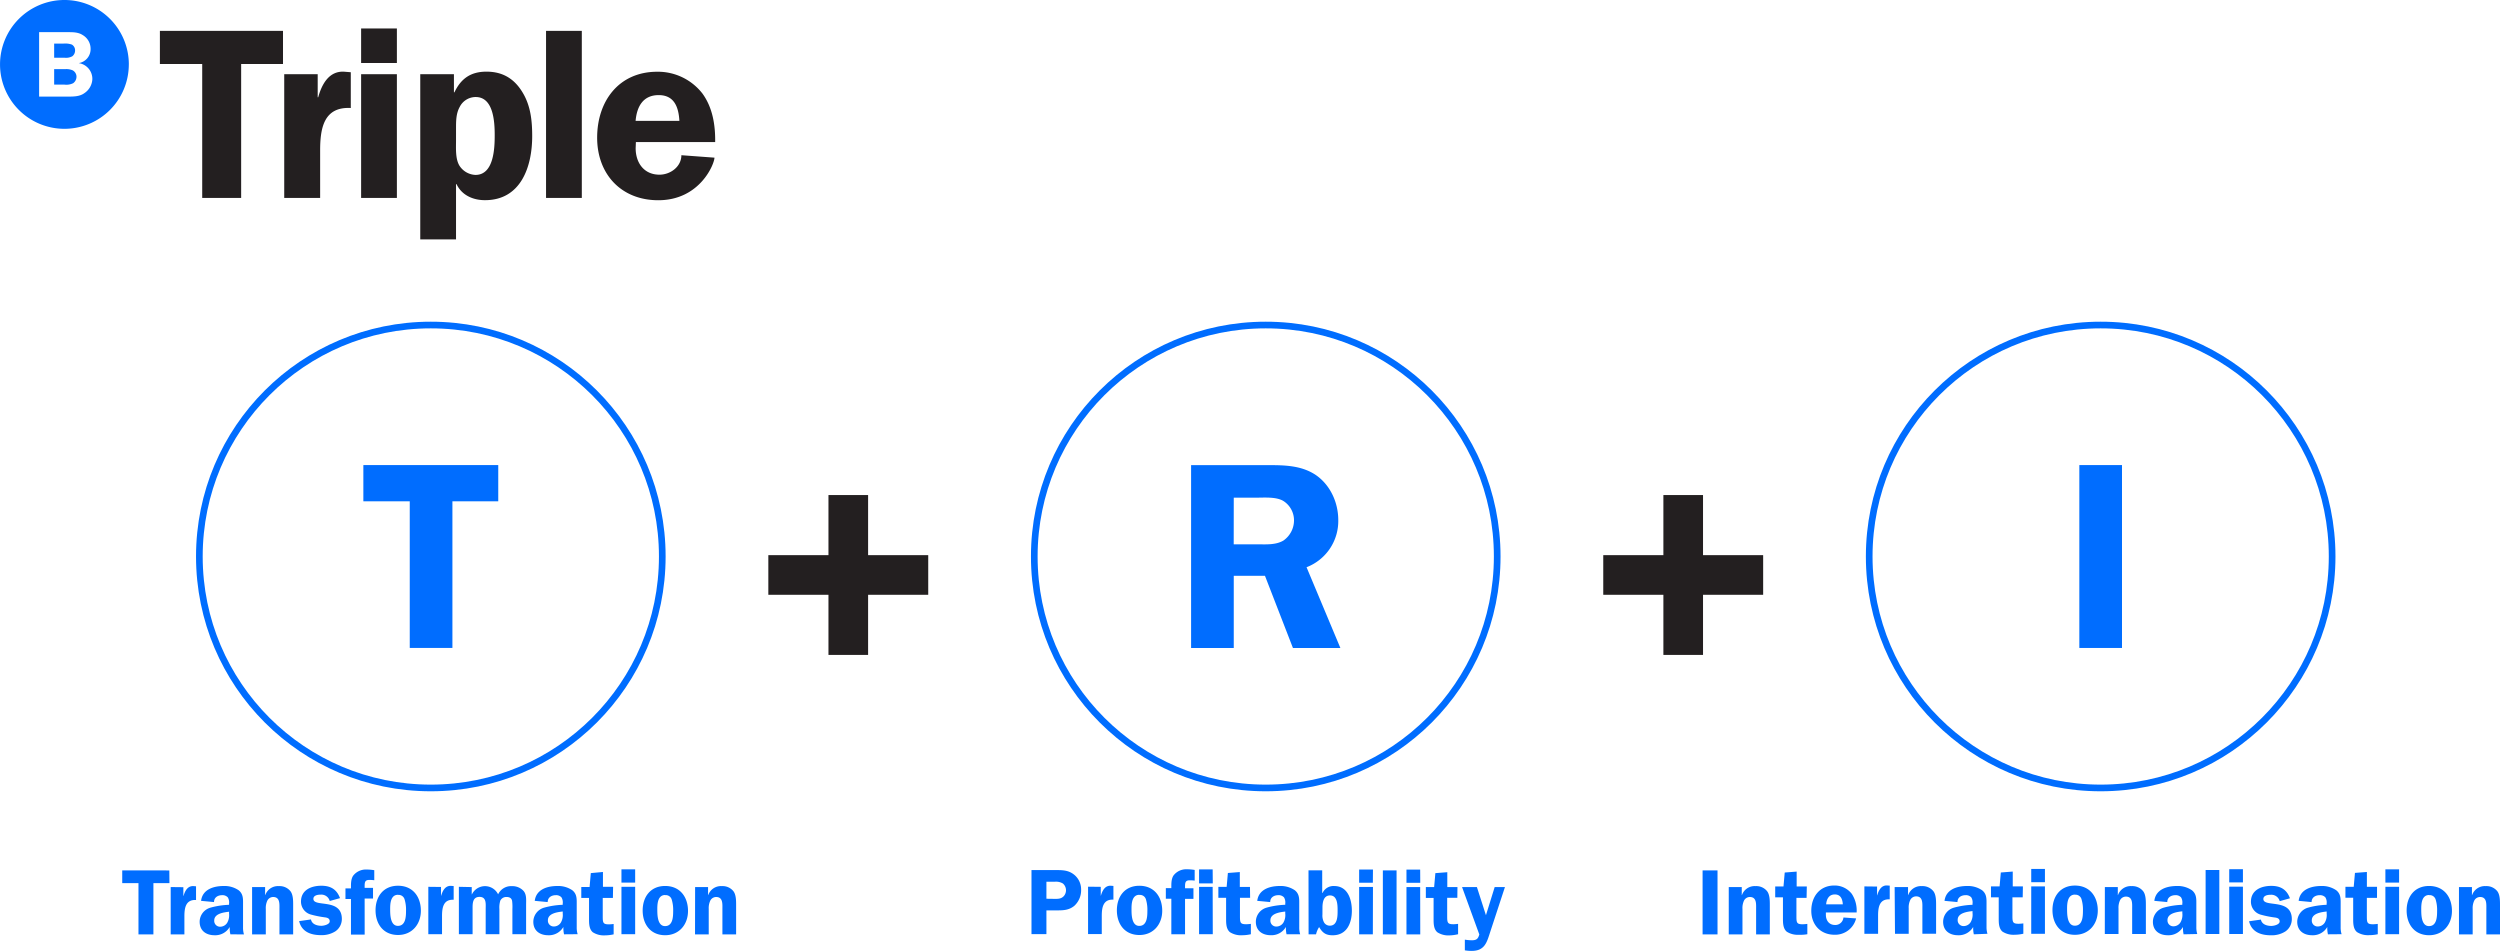
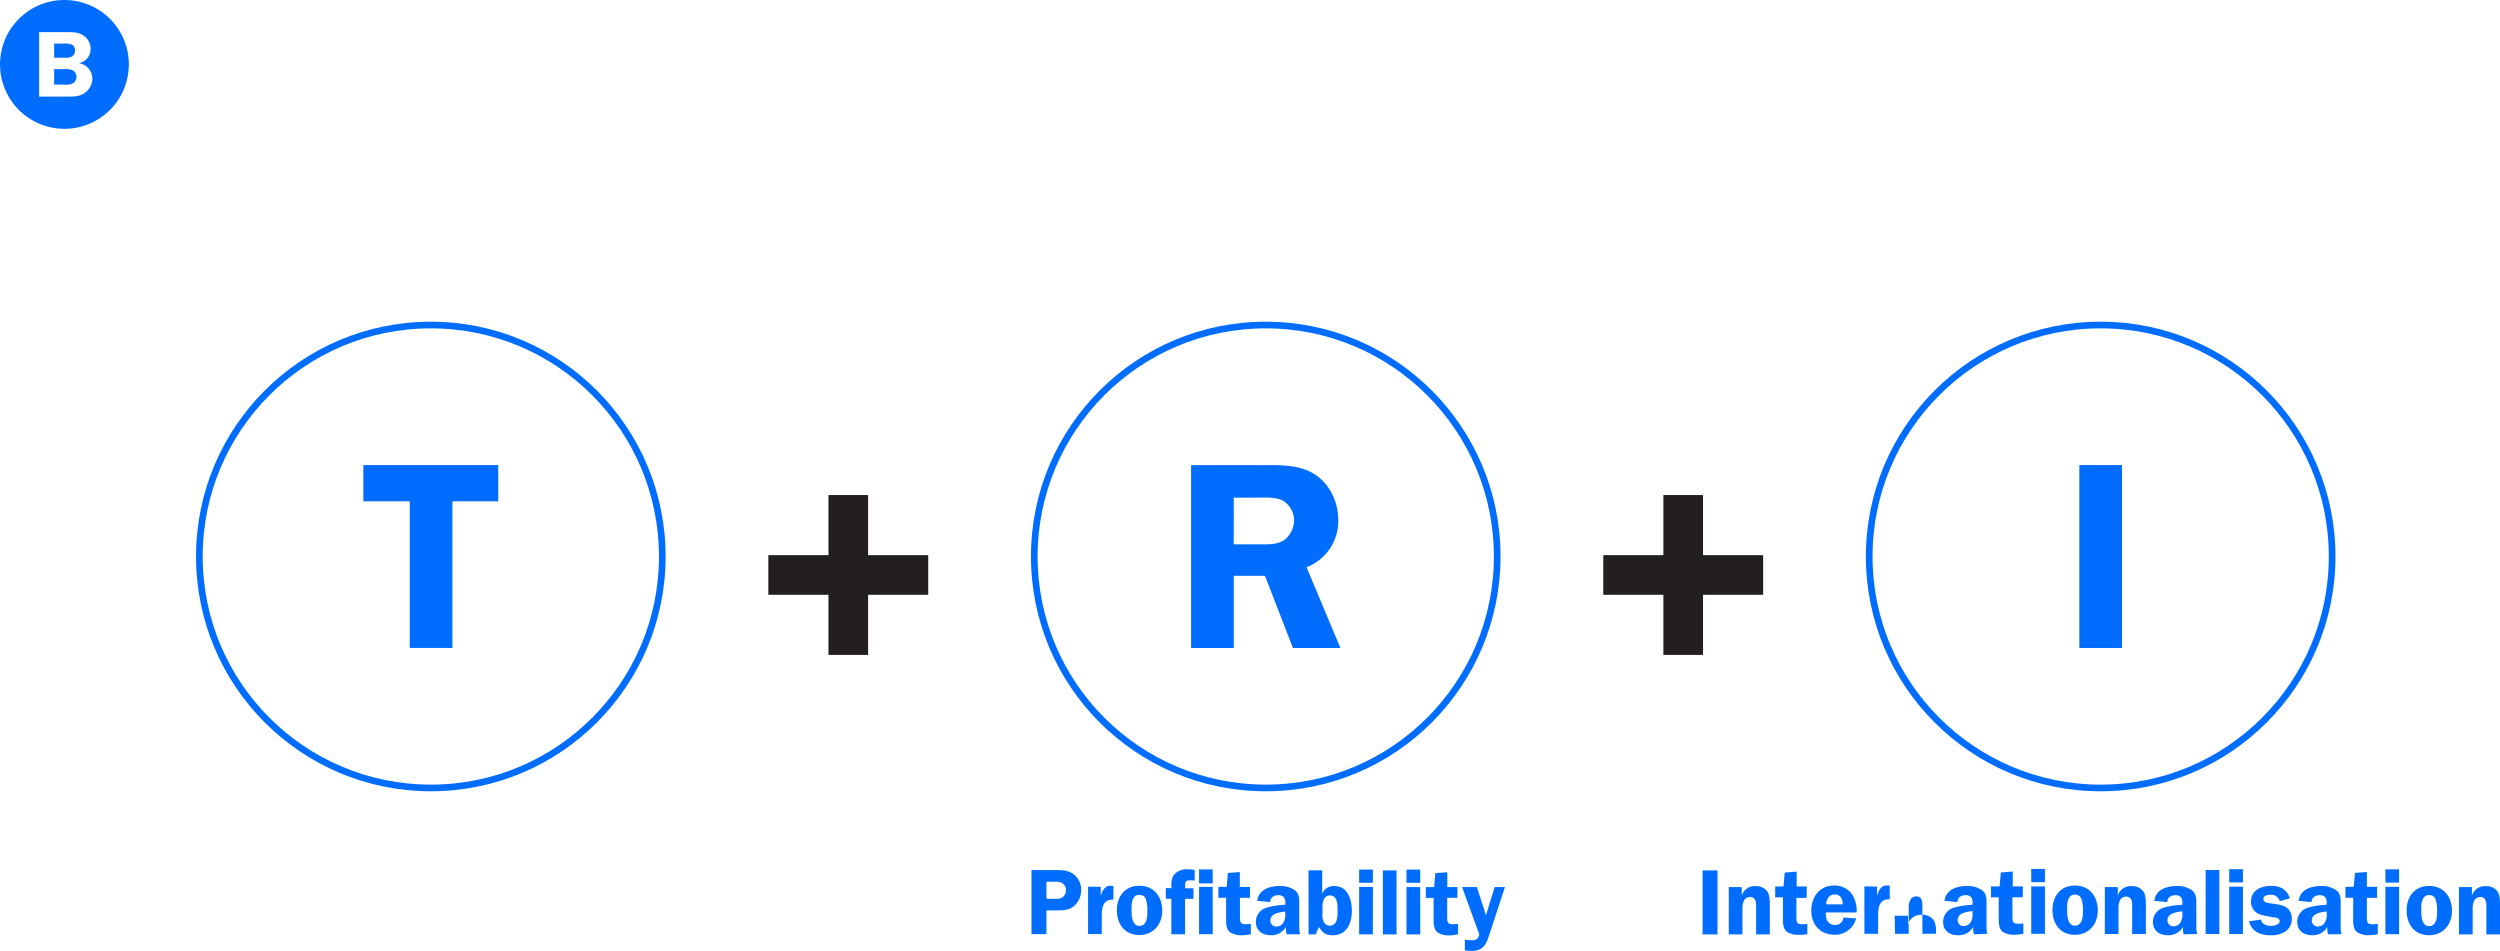
<svg xmlns="http://www.w3.org/2000/svg" viewBox="0 0 859 326.75">
  <defs>
    <style>.cls-1,.cls-5{fill:none;}.cls-2{clip-path:url(#clip-path);}.cls-3{fill:#006dff;}.cls-4{fill:#231f20;}.cls-5{stroke:#006dff;stroke-miterlimit:10;stroke-width:2.29px;}</style>
    <clipPath id="clip-path">
      <rect class="cls-1" width="859" height="326.75" />
    </clipPath>
  </defs>
  <title>03-03-04</title>
  <g id="Layer_2" data-name="Layer 2">
    <g id="Layer_1-2" data-name="Layer 1">
      <g class="cls-2">
-         <path class="cls-3" d="M844.9,321.07h4.71v-8.75a6,6,0,0,1,.55-2.89,2.26,2.26,0,0,1,2-1.22c2.37,0,2.15,2.44,2.15,4.1v8.75H859V311c0-1.47,0-3.53-.9-4.74a4.74,4.74,0,0,0-4-1.79,4.63,4.63,0,0,0-4.68,3.08h-.06v-2.75H844.9Zm-10.27-13.5a2.13,2.13,0,0,1,2.25,1.48,12.28,12.28,0,0,1,.51,4c0,2-.13,5.16-2.79,5.16s-2.66-4-2.66-5.84.16-4.84,2.7-4.84m0-3.11c-5,0-7.72,3.68-7.72,8.43s2.72,8.49,7.72,8.49c4.81,0,7.85-3.68,7.85-8.33,0-4.81-2.76-8.59-7.85-8.59m-10.31-5.71h-4.71v4.55h4.71Zm0,6h-4.71v16.28h4.71Zm-7.58,0h-3.49v-5.1l-4.1.32-.42,4.78h-2.85v3.75h2.66v7.18c0,1.58,0,3.53,1.31,4.62a7,7,0,0,0,4.2,1.06A13.73,13.73,0,0,0,817,321v-3.55a15.46,15.46,0,0,1-1.57.13c-2,0-2.18-.48-2.18-2.62v-6.46h3.49Zm-17.31,9.13a5.14,5.14,0,0,1-.64,3.15,2.84,2.84,0,0,1-2.37,1.35,2,2,0,0,1-2.09-2.15c0-2.37,3.3-2.79,5.1-3Zm5.13,7.15a7.82,7.82,0,0,1-.32-2.44V311c0-2,.16-3.75-1.51-5.1a8.6,8.6,0,0,0-5.16-1.47c-3.43,0-7.28,1.15-7.76,5.1l4.45.42c0-1.61,1.32-2.37,2.82-2.37a2.45,2.45,0,0,1,1.92.77,3.35,3.35,0,0,1,.42,2.15v.39a27.1,27.1,0,0,0-6.45,1,5.08,5.08,0,0,0-3.65,4.84c0,3.08,2.24,4.62,5.13,4.62a5.72,5.72,0,0,0,5.2-2.85,9.64,9.64,0,0,0,.22,2.53Zm-17.74-12.34c-1.12-3-3.2-4.26-6.41-4.26-3.46,0-7,1.44-7,5.45a4.61,4.61,0,0,0,3.2,4.39,33.94,33.94,0,0,0,4.84,1c.87.1,1.83.29,1.83,1.38s-2,1.54-2.85,1.54c-1.51,0-3.27-.51-3.59-2.18l-4.07.58c.87,3.65,4,4.81,7.44,4.81a8.73,8.73,0,0,0,5.07-1.34,5.11,5.11,0,0,0,2.18-4.2c0-7.35-9.78-3.88-9.78-6.93,0-1.19,1.48-1.44,2.44-1.44a3,3,0,0,1,3.18,2.18Zm-16.16-10h-4.71v4.55h4.71Zm0,6h-4.71v16.28h4.71Zm-12.82,16.28h4.71v-22h-4.71Zm-8-7.15a5.14,5.14,0,0,1-.64,3.15,2.84,2.84,0,0,1-2.37,1.35,2,2,0,0,1-2.09-2.15c0-2.37,3.3-2.79,5.1-3Zm5.13,7.15a7.85,7.85,0,0,1-.32-2.44V311c0-2,.16-3.75-1.51-5.1a8.6,8.6,0,0,0-5.16-1.47c-3.43,0-7.28,1.15-7.76,5.1l4.45.42c0-1.61,1.32-2.37,2.82-2.37a2.45,2.45,0,0,1,1.92.77,3.35,3.35,0,0,1,.42,2.15v.39a27.1,27.1,0,0,0-6.45,1,5.08,5.08,0,0,0-3.65,4.84c0,3.08,2.24,4.62,5.13,4.62a5.72,5.72,0,0,0,5.2-2.85,9.68,9.68,0,0,0,.22,2.53Zm-31.77,0h4.71v-8.75a6,6,0,0,1,.54-2.89,2.27,2.27,0,0,1,2-1.22c2.37,0,2.15,2.44,2.15,4.1v8.75h4.71V311c0-1.47,0-3.53-.9-4.74a4.75,4.75,0,0,0-4-1.79,4.63,4.63,0,0,0-4.68,3.08h-.06v-2.75h-4.45Zm-10.27-13.5a2.13,2.13,0,0,1,2.25,1.48,12.28,12.28,0,0,1,.51,4c0,2-.13,5.16-2.79,5.16s-2.66-4-2.66-5.84.16-4.84,2.7-4.84m0-3.11c-5,0-7.72,3.68-7.72,8.43s2.72,8.49,7.72,8.49c4.81,0,7.85-3.68,7.85-8.33,0-4.81-2.75-8.59-7.85-8.59m-10.31-5.71h-4.71v4.55h4.71Zm0,6h-4.71v16.28h4.71Zm-7.57,0h-3.49v-5.1l-4.1.32-.42,4.78H684.1v3.75h2.66v7.18c0,1.58,0,3.53,1.31,4.62a7,7,0,0,0,4.2,1.06,13.71,13.71,0,0,0,2.95-.35v-3.55a15.46,15.46,0,0,1-1.57.13c-2,0-2.18-.48-2.18-2.62v-6.46H695Zm-17.31,9.13a5.14,5.14,0,0,1-.64,3.15,2.84,2.84,0,0,1-2.37,1.35,2,2,0,0,1-2.09-2.15c0-2.37,3.3-2.79,5.1-3Zm5.13,7.15a7.85,7.85,0,0,1-.32-2.44V311c0-2,.16-3.75-1.51-5.1a8.6,8.6,0,0,0-5.16-1.47c-3.43,0-7.28,1.15-7.76,5.1l4.45.42c0-1.61,1.32-2.37,2.82-2.37a2.45,2.45,0,0,1,1.93.77,3.35,3.35,0,0,1,.42,2.15v.39a27.08,27.08,0,0,0-6.45,1,5.07,5.07,0,0,0-3.65,4.84c0,3.08,2.24,4.62,5.13,4.62a5.72,5.72,0,0,0,5.2-2.85,9.69,9.69,0,0,0,.22,2.53Zm-31.77,0h4.71v-8.75a5.94,5.94,0,0,1,.55-2.89,2.26,2.26,0,0,1,2-1.22c2.37,0,2.15,2.44,2.15,4.1v8.75h4.71V311c0-1.47,0-3.53-.9-4.74a4.74,4.74,0,0,0-4-1.79,4.63,4.63,0,0,0-4.68,3.08h-.06v-2.75H651Zm-10.52-16.28v16.28h4.71v-6.22c0-2.89.45-5.8,4-5.61v-4.71l-.8-.06c-2.05-.16-3,1.64-3.49,3.37h-.06v-3Zm-13.14,6.16c.16-1.86,1-3.4,3-3.4s2.63,1.64,2.73,3.4Zm10.48,2.79a10.46,10.46,0,0,0-1.66-6.38,7.43,7.43,0,0,0-6-2.88c-5.07,0-7.92,3.88-7.92,8.68s3.17,8.24,8,8.24a7.41,7.41,0,0,0,7.4-5.61l-4.36-.32a2.78,2.78,0,0,1-2.89,2.57c-2.05,0-3.14-1.57-3.14-3.5l0-.8Zm-17.12-8.94h-3.49v-5.1l-4.1.32-.42,4.78h-2.85v3.75h2.66v7.18c0,1.58,0,3.53,1.31,4.62a7,7,0,0,0,4.2,1.06A13.73,13.73,0,0,0,621,321v-3.55a15.46,15.46,0,0,1-1.57.13c-2,0-2.18-.48-2.18-2.62v-6.46h3.49ZM594,321.07h4.71v-8.75a6,6,0,0,1,.54-2.89,2.26,2.26,0,0,1,2-1.22c2.37,0,2.15,2.44,2.15,4.1v8.75h4.71V311c0-1.47,0-3.53-.9-4.74a4.74,4.74,0,0,0-4-1.79,4.63,4.63,0,0,0-4.68,3.08h-.06v-2.75H594Zm-3.86-22h-5.13v22h5.13Z" />
+         <path class="cls-3" d="M844.9,321.07h4.71v-8.75a6,6,0,0,1,.55-2.89,2.26,2.26,0,0,1,2-1.22c2.37,0,2.15,2.44,2.15,4.1v8.75H859V311c0-1.47,0-3.53-.9-4.74a4.74,4.74,0,0,0-4-1.79,4.63,4.63,0,0,0-4.68,3.08h-.06v-2.75H844.9Zm-10.27-13.5a2.13,2.13,0,0,1,2.25,1.48,12.28,12.28,0,0,1,.51,4c0,2-.13,5.16-2.79,5.16s-2.66-4-2.66-5.84.16-4.84,2.7-4.84m0-3.11c-5,0-7.72,3.68-7.72,8.43s2.72,8.49,7.72,8.49c4.81,0,7.85-3.68,7.85-8.33,0-4.81-2.76-8.59-7.85-8.59m-10.31-5.71h-4.71v4.55h4.71Zm0,6h-4.71v16.28h4.71Zm-7.58,0h-3.49v-5.1l-4.1.32-.42,4.78h-2.85v3.75h2.66v7.18c0,1.58,0,3.53,1.31,4.62a7,7,0,0,0,4.2,1.06A13.73,13.73,0,0,0,817,321v-3.55a15.46,15.46,0,0,1-1.57.13c-2,0-2.18-.48-2.18-2.62v-6.46h3.49Zm-17.31,9.13a5.14,5.14,0,0,1-.64,3.15,2.84,2.84,0,0,1-2.37,1.35,2,2,0,0,1-2.09-2.15c0-2.37,3.3-2.79,5.1-3Zm5.13,7.15a7.82,7.82,0,0,1-.32-2.44V311c0-2,.16-3.75-1.51-5.1a8.6,8.6,0,0,0-5.16-1.47c-3.43,0-7.28,1.15-7.76,5.1l4.45.42c0-1.61,1.32-2.37,2.82-2.37a2.45,2.45,0,0,1,1.92.77,3.35,3.35,0,0,1,.42,2.15v.39a27.1,27.1,0,0,0-6.45,1,5.08,5.08,0,0,0-3.65,4.84c0,3.08,2.24,4.62,5.13,4.62a5.72,5.72,0,0,0,5.2-2.85,9.64,9.64,0,0,0,.22,2.53Zm-17.74-12.34c-1.12-3-3.2-4.26-6.41-4.26-3.46,0-7,1.44-7,5.45a4.61,4.61,0,0,0,3.2,4.39,33.94,33.94,0,0,0,4.84,1c.87.1,1.83.29,1.83,1.38s-2,1.54-2.85,1.54c-1.51,0-3.27-.51-3.59-2.18l-4.07.58c.87,3.65,4,4.81,7.44,4.81a8.73,8.73,0,0,0,5.07-1.34,5.11,5.11,0,0,0,2.18-4.2c0-7.35-9.78-3.88-9.78-6.93,0-1.19,1.48-1.44,2.44-1.44a3,3,0,0,1,3.18,2.18Zm-16.16-10h-4.71v4.55h4.71Zm0,6h-4.71v16.28h4.71Zm-12.82,16.28h4.71v-22h-4.71Zm-8-7.15a5.14,5.14,0,0,1-.64,3.15,2.84,2.84,0,0,1-2.37,1.35,2,2,0,0,1-2.09-2.15c0-2.37,3.3-2.79,5.1-3Zm5.13,7.15a7.85,7.85,0,0,1-.32-2.44V311c0-2,.16-3.75-1.51-5.1a8.6,8.6,0,0,0-5.16-1.47c-3.43,0-7.28,1.15-7.76,5.1l4.45.42c0-1.61,1.32-2.37,2.82-2.37a2.45,2.45,0,0,1,1.92.77,3.35,3.35,0,0,1,.42,2.15v.39a27.1,27.1,0,0,0-6.45,1,5.08,5.08,0,0,0-3.65,4.84c0,3.08,2.24,4.62,5.13,4.62a5.72,5.72,0,0,0,5.2-2.85,9.68,9.68,0,0,0,.22,2.53Zm-31.77,0h4.71v-8.75a6,6,0,0,1,.54-2.89,2.27,2.27,0,0,1,2-1.22c2.37,0,2.15,2.44,2.15,4.1v8.75h4.71V311c0-1.47,0-3.53-.9-4.74a4.75,4.75,0,0,0-4-1.79,4.63,4.63,0,0,0-4.68,3.08h-.06v-2.75h-4.45Zm-10.27-13.5a2.13,2.13,0,0,1,2.25,1.48,12.28,12.28,0,0,1,.51,4c0,2-.13,5.16-2.79,5.16s-2.66-4-2.66-5.84.16-4.84,2.7-4.84m0-3.11c-5,0-7.72,3.68-7.72,8.43s2.72,8.49,7.72,8.49c4.81,0,7.85-3.68,7.85-8.33,0-4.81-2.75-8.59-7.85-8.59m-10.31-5.71h-4.71v4.55h4.71Zm0,6h-4.71v16.28h4.71Zm-7.57,0h-3.49v-5.1l-4.1.32-.42,4.78H684.1v3.75h2.66v7.18c0,1.58,0,3.53,1.31,4.62a7,7,0,0,0,4.2,1.06,13.71,13.71,0,0,0,2.95-.35v-3.55a15.46,15.46,0,0,1-1.57.13c-2,0-2.18-.48-2.18-2.62v-6.46H695Zm-17.31,9.13a5.14,5.14,0,0,1-.64,3.15,2.84,2.84,0,0,1-2.37,1.35,2,2,0,0,1-2.09-2.15c0-2.37,3.3-2.79,5.1-3Zm5.13,7.15a7.85,7.85,0,0,1-.32-2.44V311c0-2,.16-3.75-1.51-5.1a8.6,8.6,0,0,0-5.16-1.47c-3.43,0-7.28,1.15-7.76,5.1l4.45.42c0-1.61,1.32-2.37,2.82-2.37a2.45,2.45,0,0,1,1.93.77,3.35,3.35,0,0,1,.42,2.15v.39a27.08,27.08,0,0,0-6.45,1,5.07,5.07,0,0,0-3.65,4.84c0,3.08,2.24,4.62,5.13,4.62a5.72,5.72,0,0,0,5.2-2.85,9.69,9.69,0,0,0,.22,2.53Zm-31.77,0h4.71v-8.75a5.94,5.94,0,0,1,.55-2.89,2.26,2.26,0,0,1,2-1.22c2.37,0,2.15,2.44,2.15,4.1v8.75h4.71c0-1.47,0-3.53-.9-4.74a4.74,4.74,0,0,0-4-1.79,4.63,4.63,0,0,0-4.68,3.08h-.06v-2.75H651Zm-10.52-16.28v16.28h4.71v-6.22c0-2.89.45-5.8,4-5.61v-4.71l-.8-.06c-2.05-.16-3,1.64-3.49,3.37h-.06v-3Zm-13.14,6.16c.16-1.86,1-3.4,3-3.4s2.63,1.64,2.73,3.4Zm10.48,2.79a10.46,10.46,0,0,0-1.66-6.38,7.43,7.43,0,0,0-6-2.88c-5.07,0-7.92,3.88-7.92,8.68s3.17,8.24,8,8.24a7.41,7.41,0,0,0,7.4-5.61l-4.36-.32a2.78,2.78,0,0,1-2.89,2.57c-2.05,0-3.14-1.57-3.14-3.5l0-.8Zm-17.12-8.94h-3.49v-5.1l-4.1.32-.42,4.78h-2.85v3.75h2.66v7.18c0,1.58,0,3.53,1.31,4.62a7,7,0,0,0,4.2,1.06A13.73,13.73,0,0,0,621,321v-3.55a15.46,15.46,0,0,1-1.57.13c-2,0-2.18-.48-2.18-2.62v-6.46h3.49ZM594,321.07h4.71v-8.75a6,6,0,0,1,.54-2.89,2.26,2.26,0,0,1,2-1.22c2.37,0,2.15,2.44,2.15,4.1v8.75h4.71V311c0-1.47,0-3.53-.9-4.74a4.74,4.74,0,0,0-4-1.79,4.63,4.63,0,0,0-4.68,3.08h-.06v-2.75H594Zm-3.86-22h-5.13v22h5.13Z" />
      </g>
      <polygon class="cls-4" points="284.66 170.1 284.66 190.75 264 190.75 264 204.37 284.66 204.37 284.66 225.03 298.28 225.03 298.28 204.37 318.94 204.37 318.94 190.75 298.28 190.75 298.28 170.1 284.66 170.1" />
      <polygon class="cls-4" points="571.54 170.1 571.54 190.75 550.88 190.75 550.88 204.37 571.54 204.37 571.54 225.03 585.16 225.03 585.16 204.37 605.82 204.37 605.82 190.75 585.16 190.75 585.16 170.1 571.54 170.1" />
      <g class="cls-2">
        <circle class="cls-5" cx="148.03" cy="191.21" r="79.53" />
      </g>
      <polygon class="cls-3" points="171.2 159.8 124.85 159.8 124.85 172.25 140.79 172.25 140.79 222.63 155.45 222.63 155.45 172.25 171.2 172.25 171.2 159.8" />
      <g class="cls-2">
        <circle class="cls-5" cx="721.79" cy="191.21" r="79.53" />
      </g>
      <rect class="cls-3" x="714.46" y="159.8" width="14.66" height="62.84" />
      <g class="cls-2">
-         <path class="cls-3" d="M238.81,321.07h4.71v-8.75a6,6,0,0,1,.55-2.89,2.26,2.26,0,0,1,2-1.22c2.37,0,2.15,2.44,2.15,4.1v8.75h4.71V311c0-1.47,0-3.52-.9-4.74a4.74,4.74,0,0,0-4-1.79,4.63,4.63,0,0,0-4.68,3.07h-.06v-2.75h-4.45Zm-10.27-13.5a2.13,2.13,0,0,1,2.25,1.48,12.28,12.28,0,0,1,.51,4c0,2-.13,5.16-2.79,5.16s-2.66-4-2.66-5.84.16-4.84,2.7-4.84m0-3.11c-5,0-7.73,3.68-7.73,8.43s2.72,8.49,7.73,8.49c4.81,0,7.85-3.68,7.85-8.33,0-4.81-2.76-8.59-7.85-8.59m-10.31-5.71h-4.71v4.55h4.71Zm0,6h-4.71v16.28h4.71Zm-7.58,0h-3.49v-5.1L203,300l-.42,4.78h-2.85v3.75h2.66v7.18c0,1.58,0,3.53,1.31,4.62a7,7,0,0,0,4.2,1.06,13.73,13.73,0,0,0,2.95-.35v-3.56a15.46,15.46,0,0,1-1.57.13c-2,0-2.18-.48-2.18-2.62v-6.46h3.49Zm-17.31,9.13a5.14,5.14,0,0,1-.64,3.15,2.84,2.84,0,0,1-2.37,1.35,2,2,0,0,1-2.08-2.15c0-2.38,3.3-2.79,5.1-3Zm5.13,7.15a7.82,7.82,0,0,1-.32-2.44V311c0-2,.16-3.75-1.5-5.1a8.6,8.6,0,0,0-5.16-1.47c-3.43,0-7.28,1.15-7.76,5.1l4.45.42c0-1.6,1.32-2.37,2.82-2.37a2.45,2.45,0,0,1,1.92.77,3.35,3.35,0,0,1,.42,2.15v.39a27.1,27.1,0,0,0-6.45,1,5.08,5.08,0,0,0-3.65,4.84c0,3.08,2.24,4.62,5.13,4.62a5.72,5.72,0,0,0,5.2-2.85,9.64,9.64,0,0,0,.23,2.53Zm-40.81-16.28v16.28h4.71v-8.62c0-1.76-.1-4.2,2.38-4.2s2.12,2.5,2.12,4.2v8.62h4.71v-8.62a8,8,0,0,1,.32-2.92,2.29,2.29,0,0,1,2.05-1.25c1,0,1.76.29,2,1.32a16.8,16.8,0,0,1,.1,2.85v8.62h4.71V310.91c0-1.64.22-3.49-.87-4.77a5.19,5.19,0,0,0-4-1.66,4.92,4.92,0,0,0-4.75,2.82,5,5,0,0,0-9,0h-.06v-2.5Zm-10.5,0v16.28h4.71v-6.22c0-2.89.45-5.8,4-5.61v-4.71l-.8-.06c-2.05-.16-3,1.63-3.49,3.37h-.06v-3Zm-10.41,2.78a2.13,2.13,0,0,1,2.24,1.48,12.26,12.26,0,0,1,.51,4c0,2-.13,5.16-2.79,5.16s-2.66-4-2.66-5.84.16-4.84,2.7-4.84m0-3.11c-5,0-7.72,3.68-7.72,8.43s2.72,8.49,7.72,8.49c4.81,0,7.85-3.68,7.85-8.33,0-4.81-2.76-8.59-7.85-8.59m-11.47,4.39h2.88v-3.65h-2.88v-.35c0-1.38,0-2.38,1.51-2.38a11,11,0,0,1,1.8.1V299a16.71,16.71,0,0,0-2.69-.23,5.49,5.49,0,0,0-4.58,2.15c-.8,1.22-.74,2.92-.74,4.33h-1.89v3.65h1.89v12.22h4.71Zm-8.46-.13c-1.12-3-3.2-4.26-6.41-4.26-3.46,0-7,1.44-7,5.45a4.61,4.61,0,0,0,3.2,4.39,33.93,33.93,0,0,0,4.84,1c.87.1,1.83.29,1.83,1.38s-2,1.54-2.85,1.54c-1.51,0-3.27-.51-3.59-2.18l-4.07.58c.86,3.65,4,4.81,7.43,4.81a8.73,8.73,0,0,0,5.07-1.34,5.11,5.11,0,0,0,2.18-4.2c0-7.34-9.78-3.88-9.78-6.93,0-1.19,1.48-1.44,2.44-1.44a3,3,0,0,1,3.18,2.18ZM86.62,321.07h4.71v-8.75a6,6,0,0,1,.54-2.89,2.26,2.26,0,0,1,2-1.22c2.37,0,2.15,2.44,2.15,4.1v8.75h4.71V311c0-1.47,0-3.52-.9-4.74a4.75,4.75,0,0,0-4-1.79,4.63,4.63,0,0,0-4.68,3.07h-.06v-2.75H86.62Zm-7.92-7.15a5.14,5.14,0,0,1-.64,3.15,2.84,2.84,0,0,1-2.37,1.35,2,2,0,0,1-2.08-2.15c0-2.38,3.3-2.79,5.1-3Zm5.13,7.15a7.82,7.82,0,0,1-.32-2.44V311c0-2,.16-3.75-1.5-5.1a8.6,8.6,0,0,0-5.16-1.47c-3.43,0-7.28,1.15-7.76,5.1l4.45.42c0-1.6,1.32-2.37,2.82-2.37a2.45,2.45,0,0,1,1.92.77,3.35,3.35,0,0,1,.42,2.15v.39a27.1,27.1,0,0,0-6.45,1,5.08,5.08,0,0,0-3.65,4.84c0,3.08,2.24,4.62,5.13,4.62a5.72,5.72,0,0,0,5.2-2.85,9.64,9.64,0,0,0,.23,2.53ZM58.65,304.79v16.28h4.71v-6.22c0-2.89.45-5.8,4-5.61v-4.71l-.8-.06c-2.05-.16-3,1.63-3.5,3.37H63v-3Zm-.47-5.71H42v4.36h5.58v17.63h5.13V303.44h5.51Z" />
        <path class="cls-3" d="M517.1,304.79h-3.53l-3,9.68-3.11-9.68h-5.1l5.93,16.29c-.42,1.54-1,2-2.6,2a15.22,15.22,0,0,1-2.37-.22v3.68a14,14,0,0,0,2.31.19c4.61,0,5.26-3,6.47-6.7Zm-16.32,0h-3.49v-5.1l-4.1.32-.42,4.78h-2.85v3.75h2.66v7.18c0,1.58,0,3.53,1.31,4.62a7,7,0,0,0,4.2,1.06A13.73,13.73,0,0,0,501,321v-3.56a15.46,15.46,0,0,1-1.57.13c-2,0-2.18-.48-2.18-2.62v-6.46h3.49Zm-12.81-6h-4.71v4.55H488Zm0,6h-4.71v16.28H488Zm-12.82,16.28h4.71v-22h-4.71Zm-3.4-22.31H467v4.55h4.71Zm0,6H467v16.28h4.71Zm-22.12,16.28h2.56a7.56,7.56,0,0,1,1.06-2.5c1.19,2,2.31,2.82,4.65,2.82,4.9,0,6.6-4.2,6.6-8.46,0-3.85-1.41-8.46-6.06-8.46a4.12,4.12,0,0,0-4,2.37h-.13v-7.76h-4.71Zm4.77-9.17c0-1.73.32-4.2,2.6-4.2,2.6,0,2.6,3.4,2.6,5.23s0,5.16-2.66,5.16a2.27,2.27,0,0,1-2-1.12,5,5,0,0,1-.55-2.73Zm-12.79,2a5.14,5.14,0,0,1-.64,3.14,2.84,2.84,0,0,1-2.37,1.35,2,2,0,0,1-2.09-2.15c0-2.37,3.3-2.79,5.1-3Zm5.13,7.15a7.85,7.85,0,0,1-.32-2.44V311c0-2,.16-3.75-1.51-5.1a8.6,8.6,0,0,0-5.16-1.47c-3.43,0-7.28,1.15-7.76,5.1l4.45.42c0-1.61,1.32-2.37,2.82-2.37a2.45,2.45,0,0,1,1.93.77,3.35,3.35,0,0,1,.42,2.15v.38a27.08,27.08,0,0,0-6.45,1,5.07,5.07,0,0,0-3.65,4.84c0,3.08,2.24,4.62,5.13,4.62a5.72,5.72,0,0,0,5.2-2.85,9.68,9.68,0,0,0,.22,2.53Zm-17.25-16.28H426v-5.1l-4.1.32-.42,4.78h-2.85v3.75h2.66v7.18c0,1.58,0,3.53,1.31,4.62a7,7,0,0,0,4.2,1.06,13.73,13.73,0,0,0,3-.35v-3.56a15.46,15.46,0,0,1-1.57.13c-2,0-2.18-.48-2.18-2.62v-6.46h3.49Zm-19-5.83a16.74,16.74,0,0,0-2.7-.23,5.49,5.49,0,0,0-4.58,2.15c-.8,1.22-.74,2.92-.74,4.33h-1.89v3.65h1.89v12.21h4.71V308.86h2.89v-3.65h-2.89v-.35c0-1.38,0-2.38,1.51-2.38a11,11,0,0,1,1.8.1Zm6.18-.19H412v4.81h4.71Zm0,6H412v16.28h4.71Zm-25.19,2.78a2.13,2.13,0,0,1,2.25,1.48,12.28,12.28,0,0,1,.51,4c0,2-.13,5.16-2.79,5.16s-2.66-4-2.66-5.84.16-4.84,2.7-4.84m0-3.11c-5,0-7.73,3.68-7.73,8.43s2.72,8.49,7.73,8.49c4.81,0,7.85-3.68,7.85-8.33,0-4.81-2.76-8.59-7.85-8.59m-17.63.32v16.28h4.71v-6.22c0-2.88.45-5.8,4-5.61v-4.71l-.8-.06c-2.05-.16-3,1.64-3.49,3.37h-.06v-3Zm-14.31,4.14v-5.84h2.85a4.54,4.54,0,0,1,2.82.61,3.06,3.06,0,0,1,.35,4.27c-.9,1-1.92,1-3.14,1Zm0,4h3.3c2.34,0,4.36,0,6.25-1.54a7.21,7.21,0,0,0,2.37-5.58,6.47,6.47,0,0,0-2.85-5.48c-1.83-1.25-3.78-1.25-5.93-1.25h-8.27v22h5.13Z" />
        <circle class="cls-5" cx="434.91" cy="191.21" r="79.53" />
        <path class="cls-3" d="M423.92,171h7.69c2.75,0,7-.37,9.44,1.19a7.87,7.87,0,0,1,3.57,6.41,8.46,8.46,0,0,1-3.66,7.15c-2.66,1.56-6,1.28-9,1.28h-8.06Zm0,26.84h10.72l9.62,24.82h16.3l-11.63-27.76a17,17,0,0,0,10.9-16.21c0-6.14-2.84-12.27-8-15.66-4.86-3.11-10.53-3.21-16.12-3.21H409.26v62.84h14.66Z" />
-         <path class="cls-4" d="M218.39,41.54c.42-4.85,2.51-8.86,7.94-8.86s6.85,4.26,7.11,8.86Zm27.34,7.27c.08-5.77-.84-11.79-4.35-16.64a19.37,19.37,0,0,0-15.55-7.52c-13.21,0-20.65,10.12-20.65,22.66s8.28,21.49,21,21.49c14.38,0,19.31-12.54,19.31-14.63l-11.37-.84c0,3.93-3.76,6.69-7.52,6.69-5.35,0-8.19-4.1-8.19-9.11l.08-2.09ZM187.62,68h12.29V10.61H187.62ZM144.4,25.49V82.26h12.29v-19h.17c1.75,3.76,5.6,5.52,9.78,5.52,12.37,0,16.22-11.54,16.22-22,0-5.18-.5-10.28-3.18-14.8-2.84-4.85-6.85-7.36-12.54-7.36-5.43,0-8.78,2.42-11,7.11h-.17V25.49Zm12.29,18.64c0-2.51,0-5.1,1.25-7.36a6.14,6.14,0,0,1,5.52-3.43c6.19,0,6.52,8.78,6.52,13.13s-.25,13.63-6.6,13.63a6.84,6.84,0,0,1-5.52-3.18c-1.42-2.34-1.17-5.94-1.17-8.61ZM136.37,9.77H124.08V21.64h12.29Zm0,15.72H124.08V68h12.29Zm-38.71,0V68H110V51.74c0-7.52,1.17-15.13,10.53-14.63V24.82l-2.09-.17c-5.35-.42-7.86,4.26-9.11,8.78h-.17V25.49Zm-.42-14.88H54.94V22H69.48V68H82.86V22H97.24Z" />
        <path class="cls-3" d="M24.87,19.32a2.54,2.54,0,0,0,.93-2,2.29,2.29,0,0,0-1.1-2,6.93,6.93,0,0,0-3-.33H18.61v4.84h3.52a4.48,4.48,0,0,0,2.74-.51m1.42,7A2.56,2.56,0,0,0,25,24.18a5.49,5.49,0,0,0-2.61-.42H18.61v5.32h3.58a5.34,5.34,0,0,0,2.93-.48,2.74,2.74,0,0,0,1.16-2.29m.84-4.68v.07a5.46,5.46,0,0,1,4.61,5.51A6.09,6.09,0,0,1,29,32c-1.61,1.19-3.78,1.19-5.68,1.19H13.44V11.05h9.91c1.74,0,3.55,0,5.07,1a5.46,5.46,0,0,1,2.71,4.84,4.85,4.85,0,0,1-4,4.78m17.14.49A22.13,22.13,0,1,0,22.13,44.26,22.13,22.13,0,0,0,44.26,22.13" />
      </g>
    </g>
  </g>
</svg>